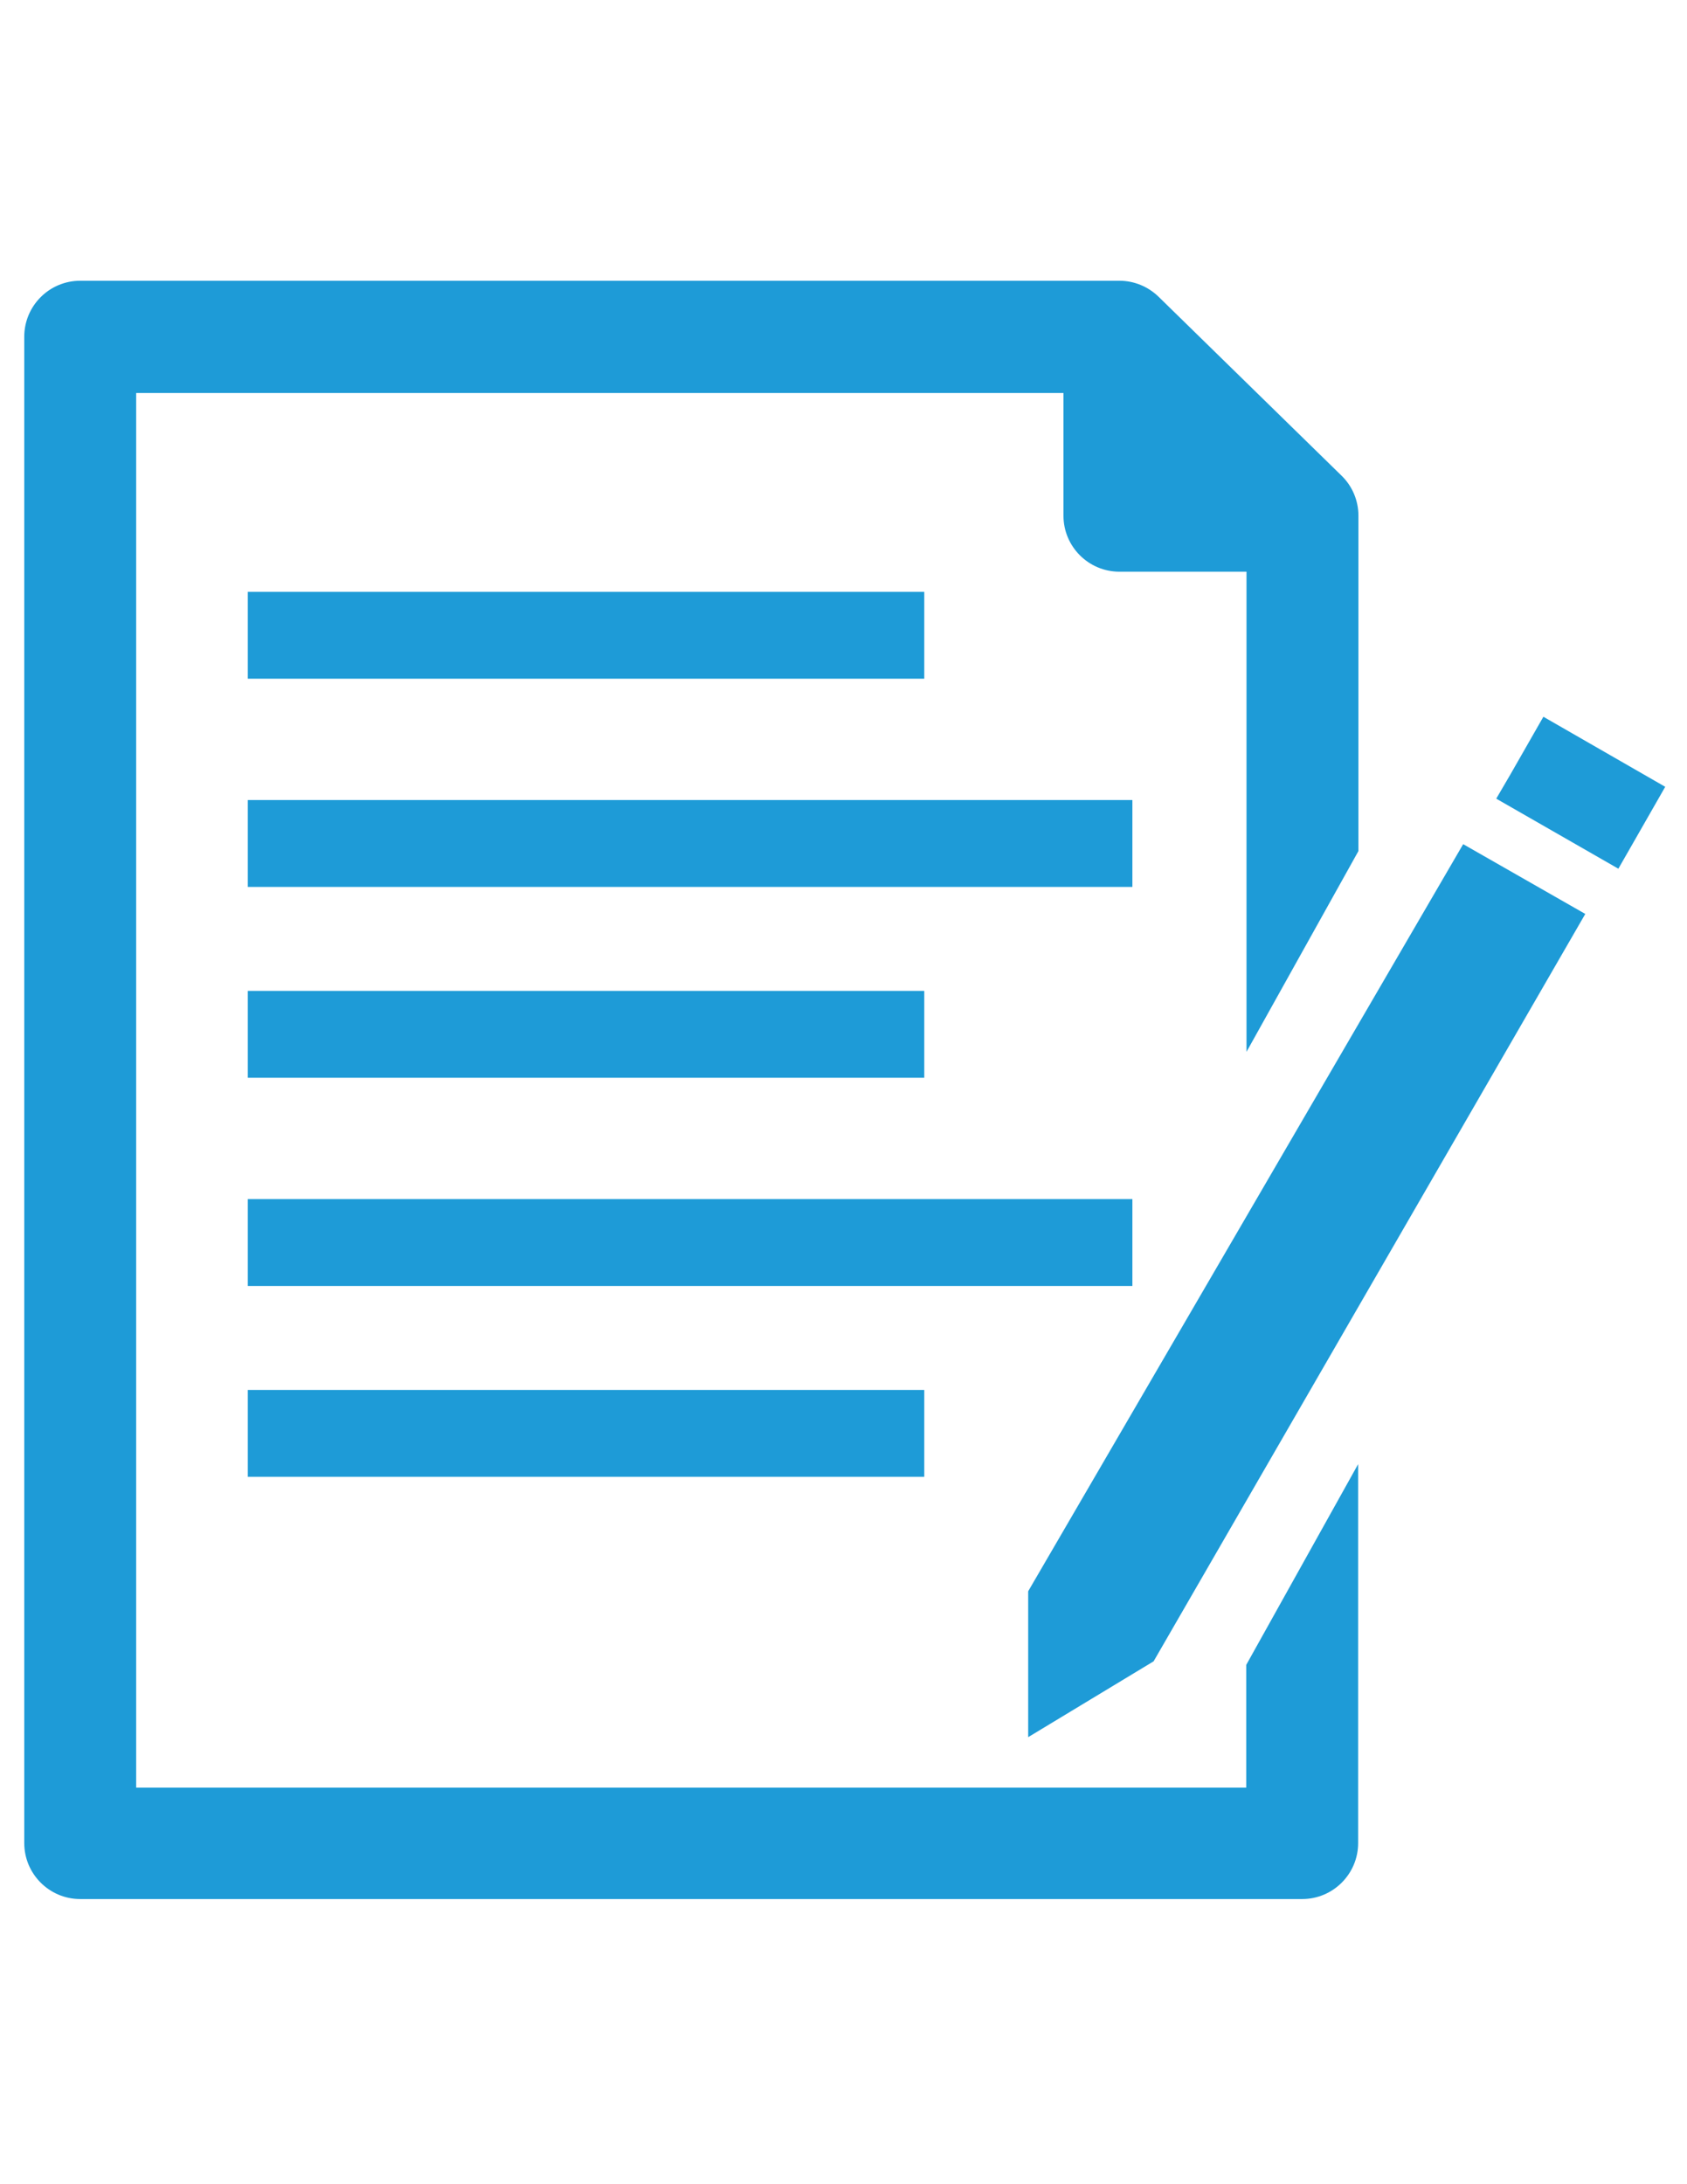
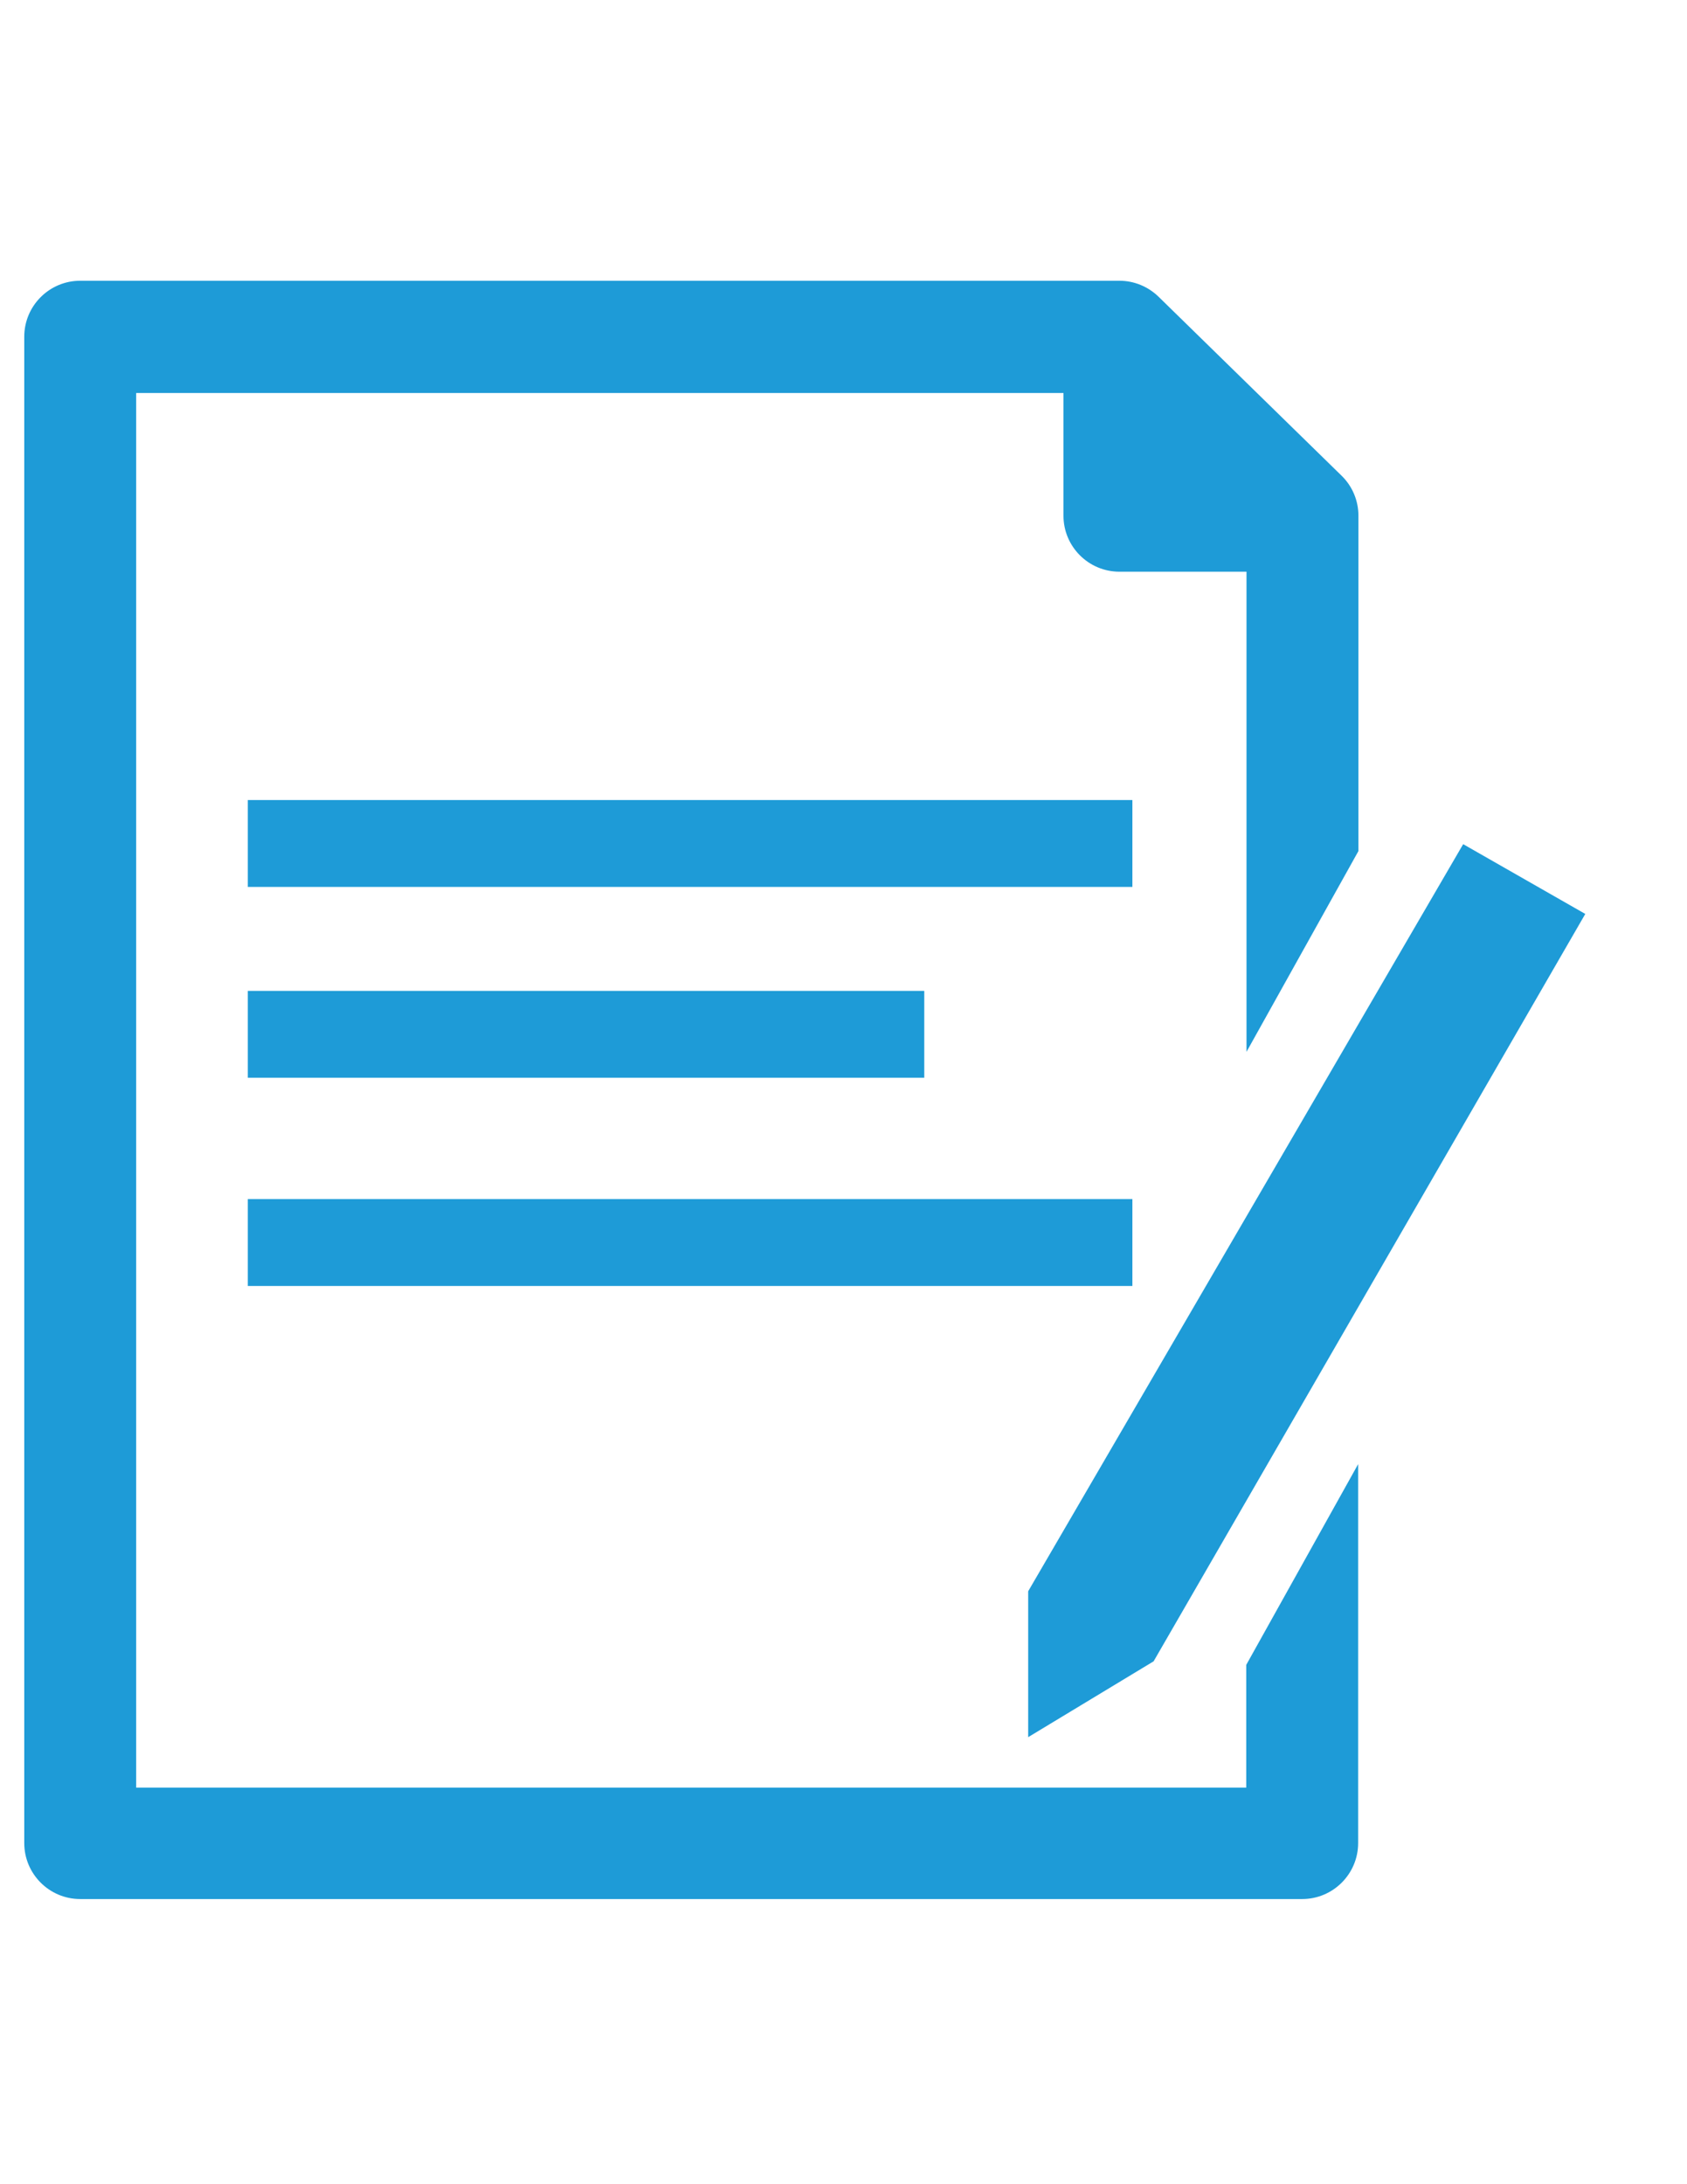
<svg xmlns="http://www.w3.org/2000/svg" version="1.1" id="Слой_1" x="0px" y="0px" viewBox="0 0 612 792" enable-background="new 0 0 612 792" xml:space="preserve">
  <polygon fill-rule="evenodd" clip-rule="evenodd" fill="#1E9BD7" points="530.8,306.1 373,577 373,629.9 418.5,602.4 575.1,331.4   " />
-   <rect x="89.9" y="504" fill-rule="evenodd" clip-rule="evenodd" fill="#1E9BD7" width="245.4" height="31.5" />
  <rect x="89.9" y="434.8" fill-rule="evenodd" clip-rule="evenodd" fill="#1E9BD7" width="320.9" height="31.5" />
  <rect x="89.9" y="359.3" fill-rule="evenodd" clip-rule="evenodd" fill="#1E9BD7" width="245.4" height="31.5" />
  <rect x="89.9" y="290.1" fill-rule="evenodd" clip-rule="evenodd" fill="#1E9BD7" width="320.9" height="31.5" />
-   <rect x="89.9" y="214.6" fill-rule="evenodd" clip-rule="evenodd" fill="#1E9BD7" width="245.4" height="31.5" />
-   <polygon fill-rule="evenodd" clip-rule="evenodd" fill="#1E9BD7" points="559.9,259.9 548,280.7 542.8,289.6 587.1,315 592.2,306.1   604.1,285.3 " />
  <path fill-rule="evenodd" clip-rule="evenodd" fill="#1E9BD7" d="M49.4,648.1V142.5h336.4V187c0,11.2,9.1,20.3,20.3,20.3h46.1v174.1  l40.6-72.8V187c0-5.5-2.2-10.7-6.1-14.5l-66.4-64.9c-3.8-3.7-8.9-5.8-14.2-5.8H29.1c-11.2,0-20.3,9.1-20.3,20.3v546.2  c0,11.2,9.1,20.3,20.3,20.3h443.3c11.2,0,20.3-9.1,20.3-20.3V530.9l-40.6,72.8v44.5H49.4z" />
</svg>